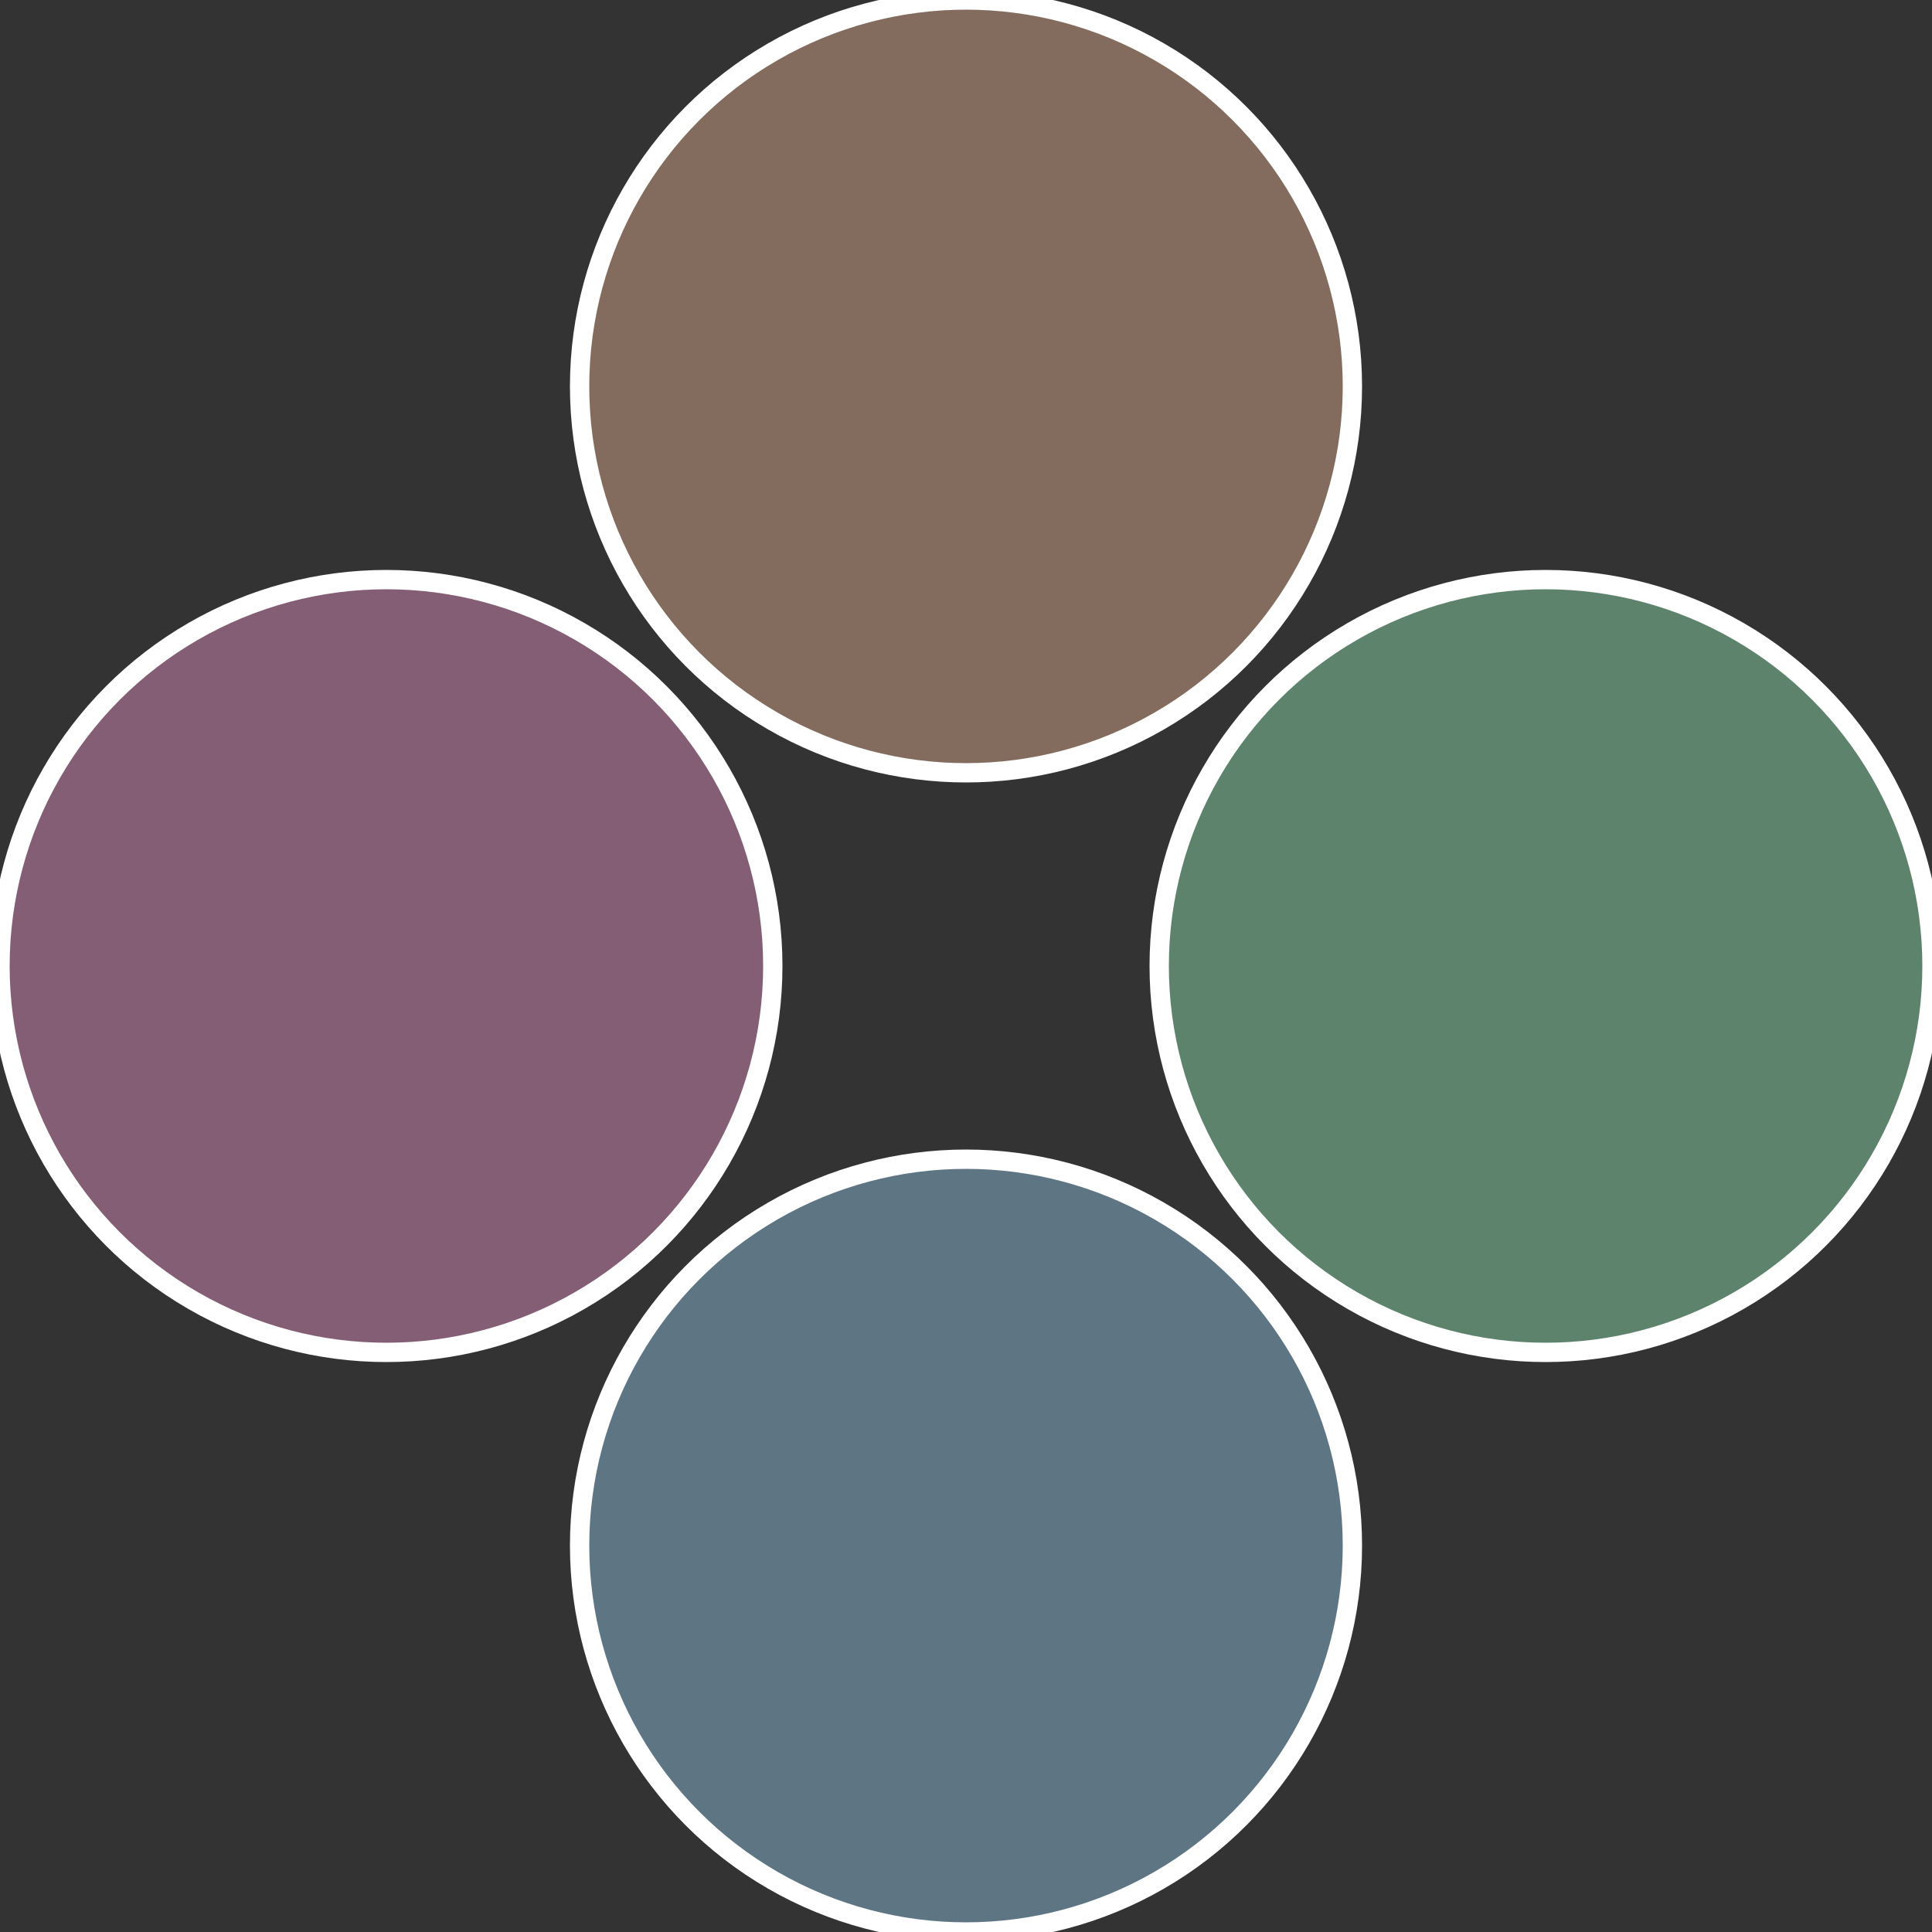
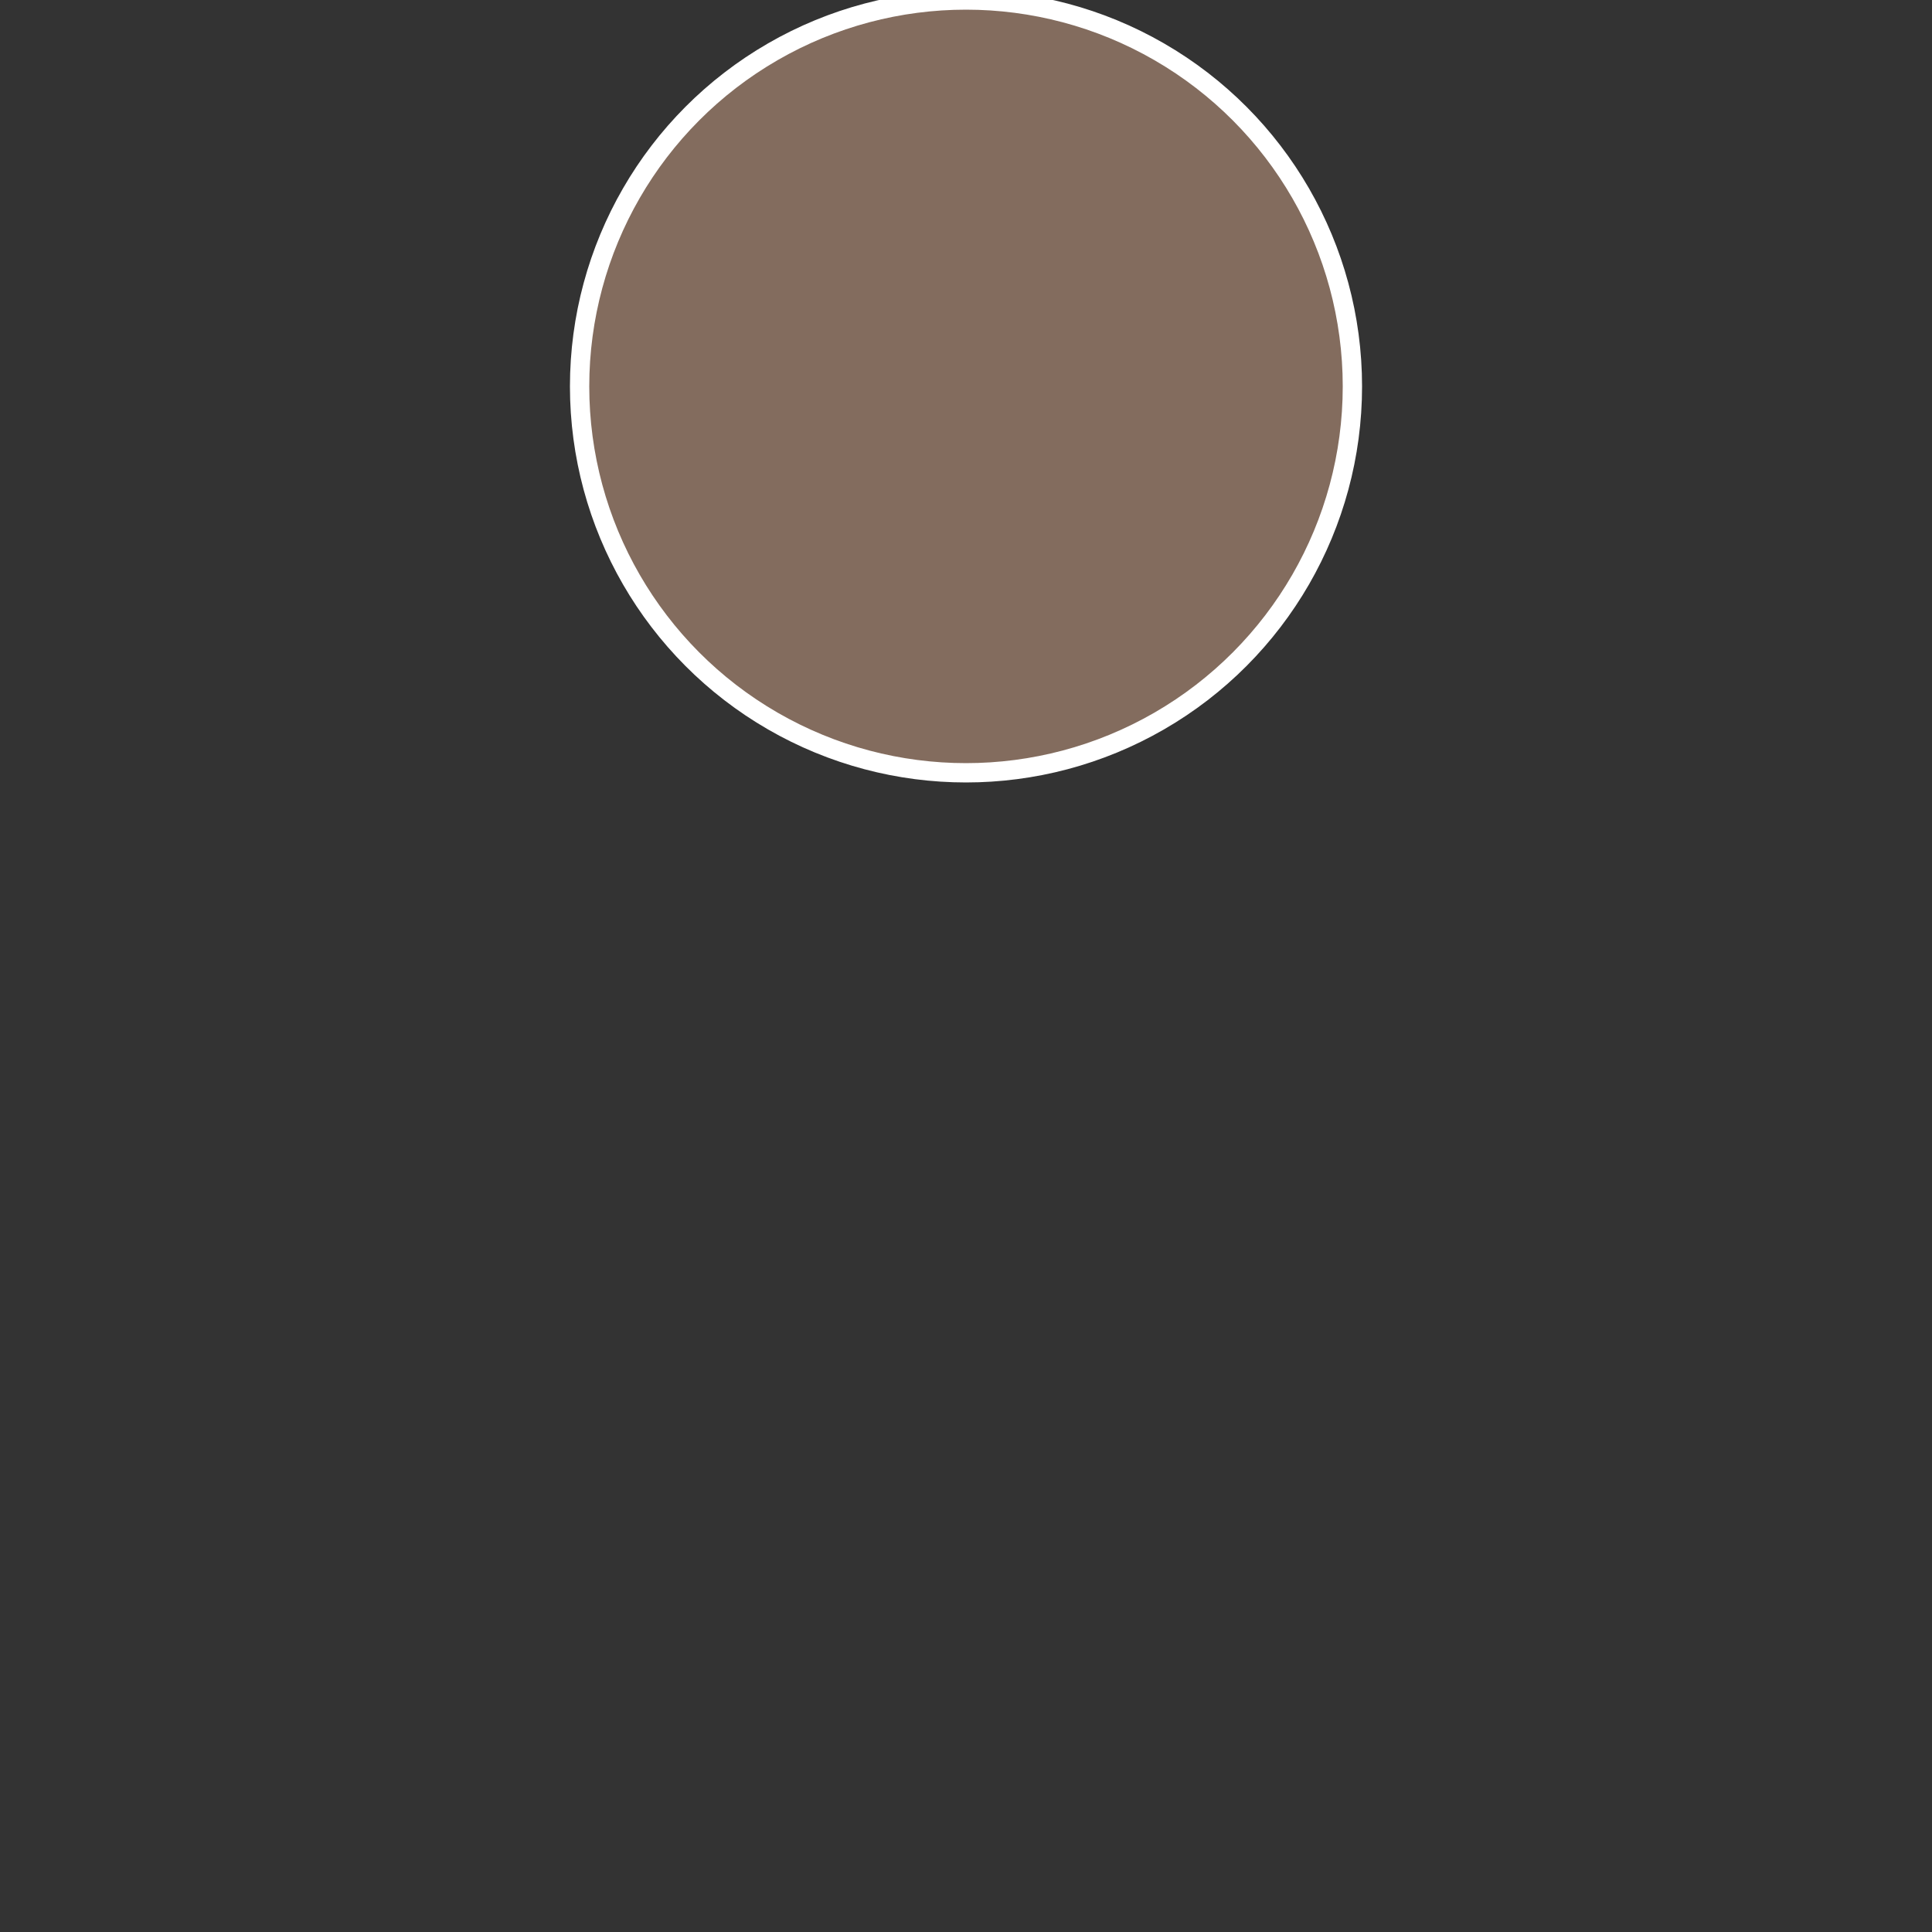
<svg xmlns="http://www.w3.org/2000/svg" width="500" height="500" viewBox="-1 -1 2 2">
  <rect x="-1" y="-1" width="2" height="2" fill="#333333" stroke="none" />
-   <circle cx="0.6" cy="0" r="0.4" fill="#5e836c" stroke="#fff" stroke-width="1%" />
-   <circle cx="3.6739403974421E-17" cy="0.6" r="0.4" fill="#5e7583" stroke="#fff" stroke-width="1%" />
-   <circle cx="-0.6" cy="7.3478807948841E-17" r="0.4" fill="#835e75" stroke="#fff" stroke-width="1%" />
  <circle cx="-1.1021821192326E-16" cy="-0.6" r="0.4" fill="#836c5e" stroke="#fff" stroke-width="1%" />
</svg>